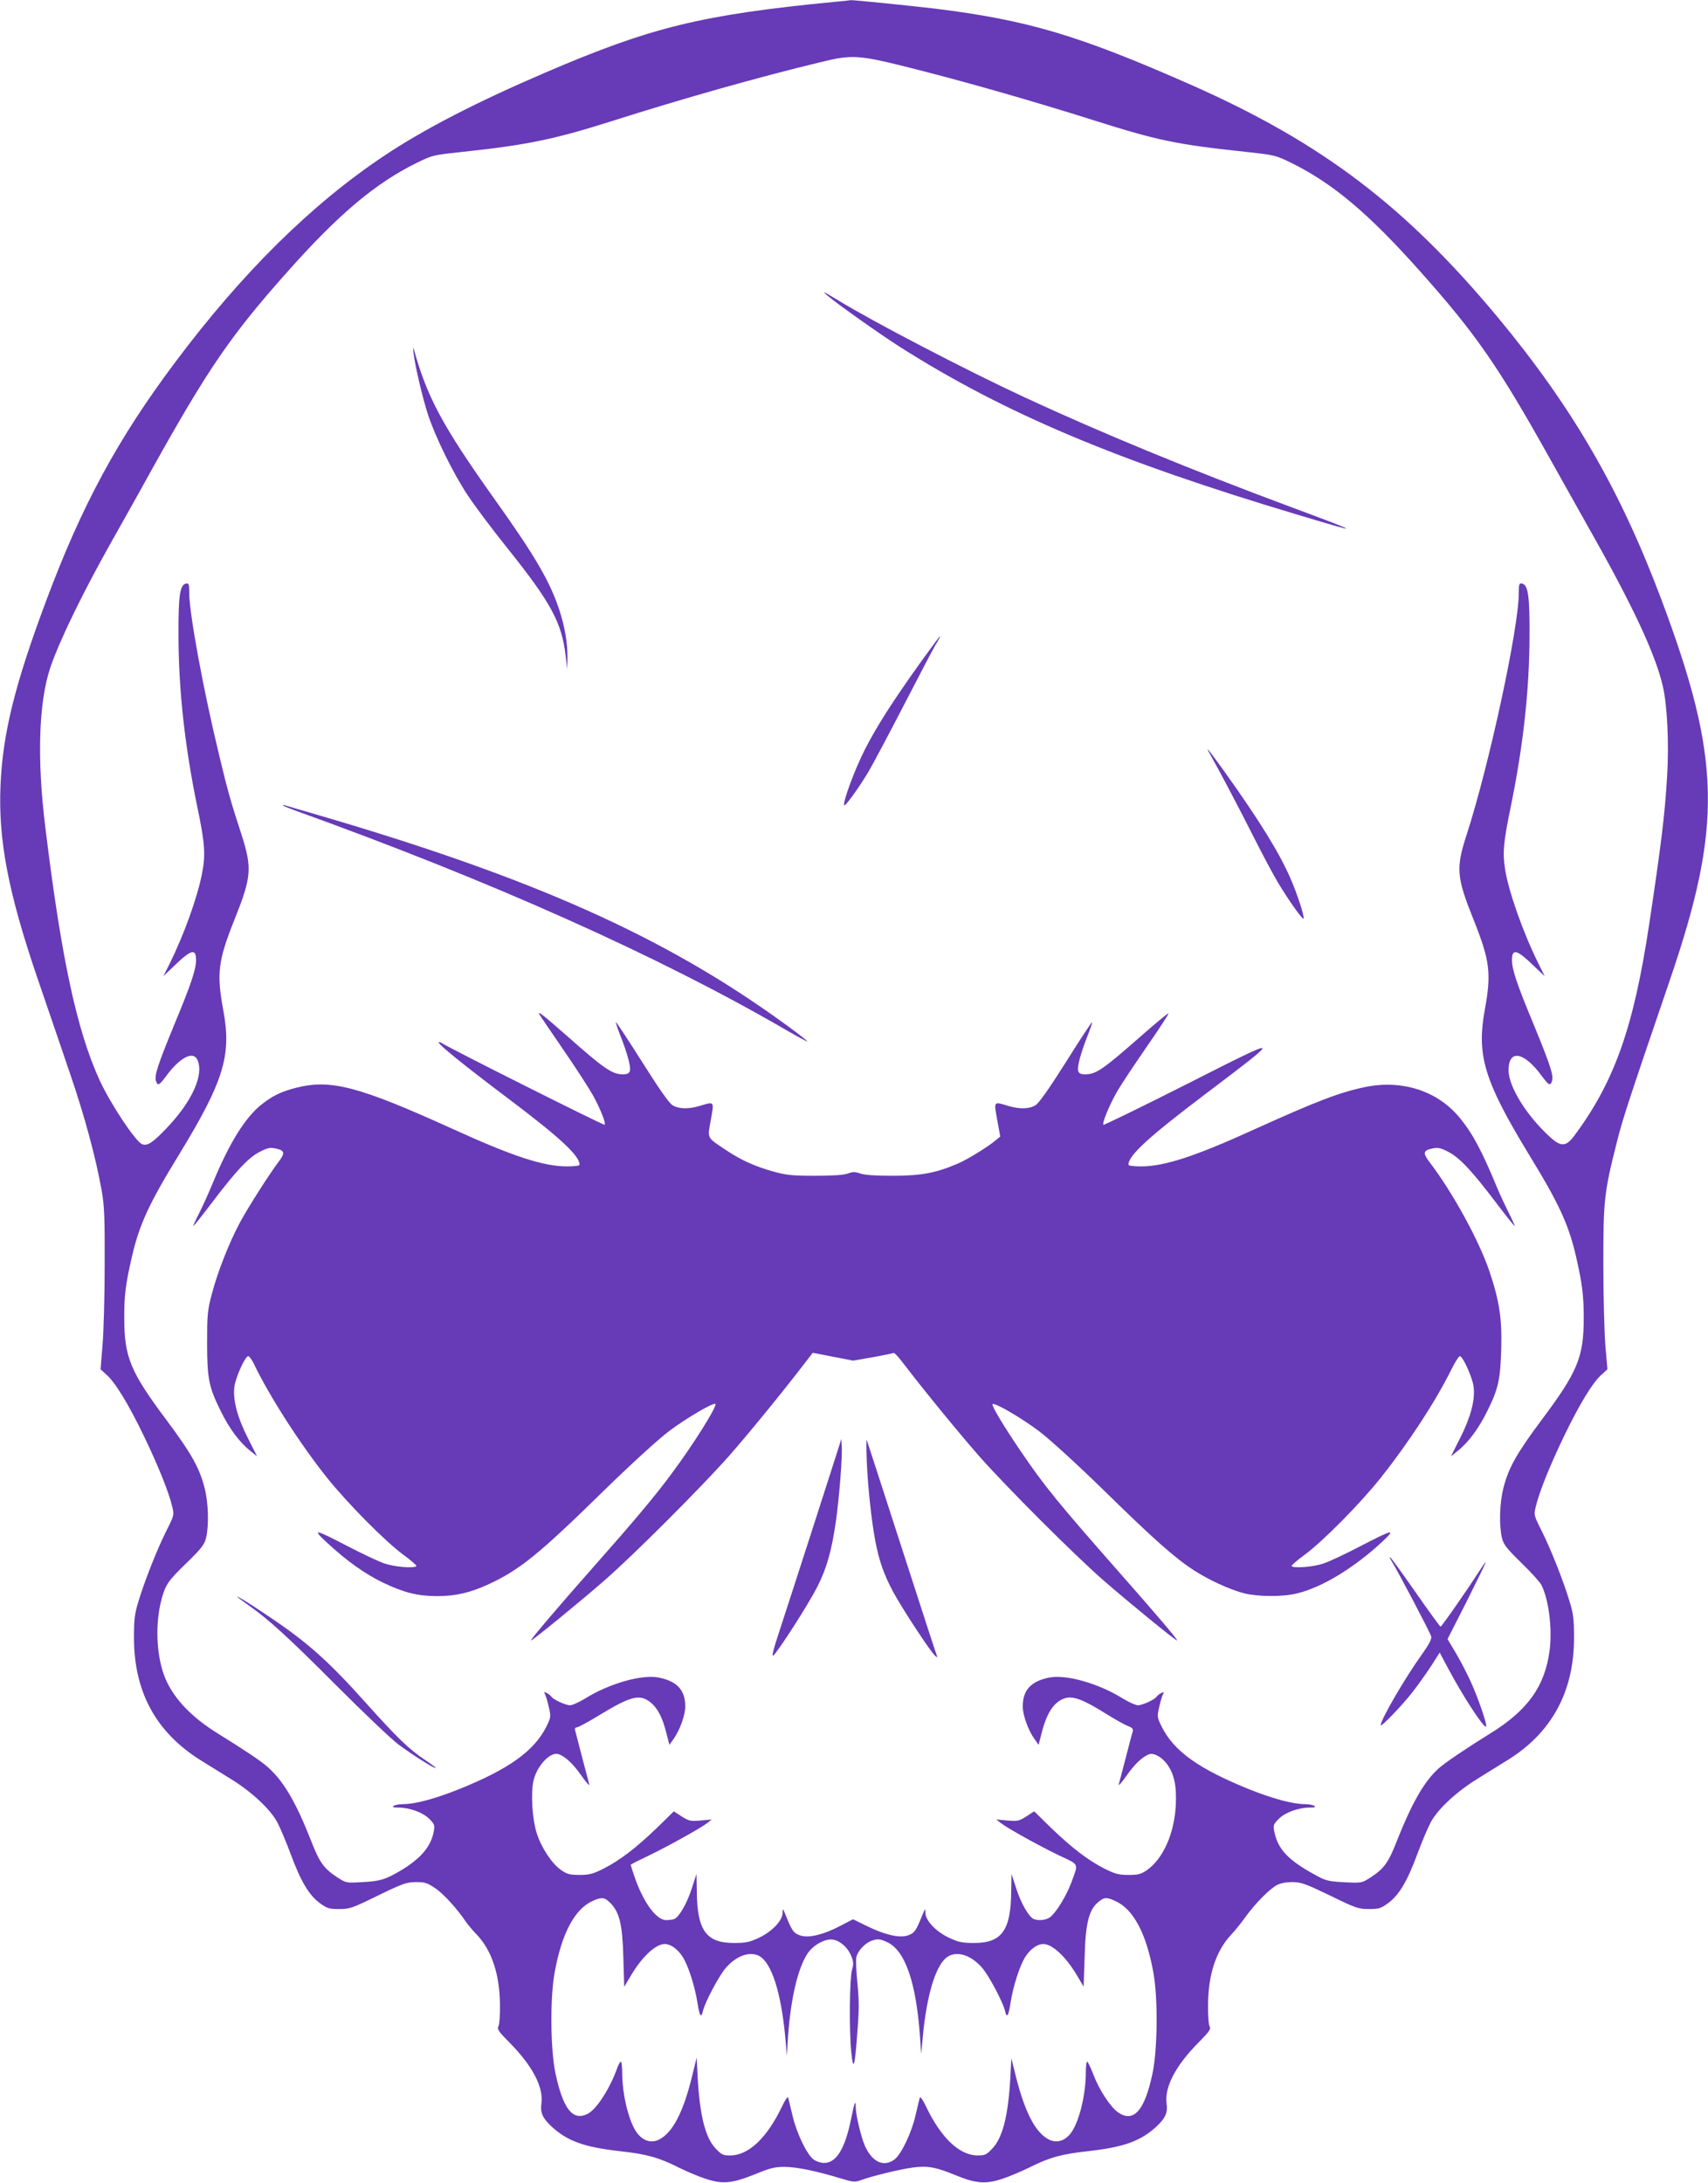
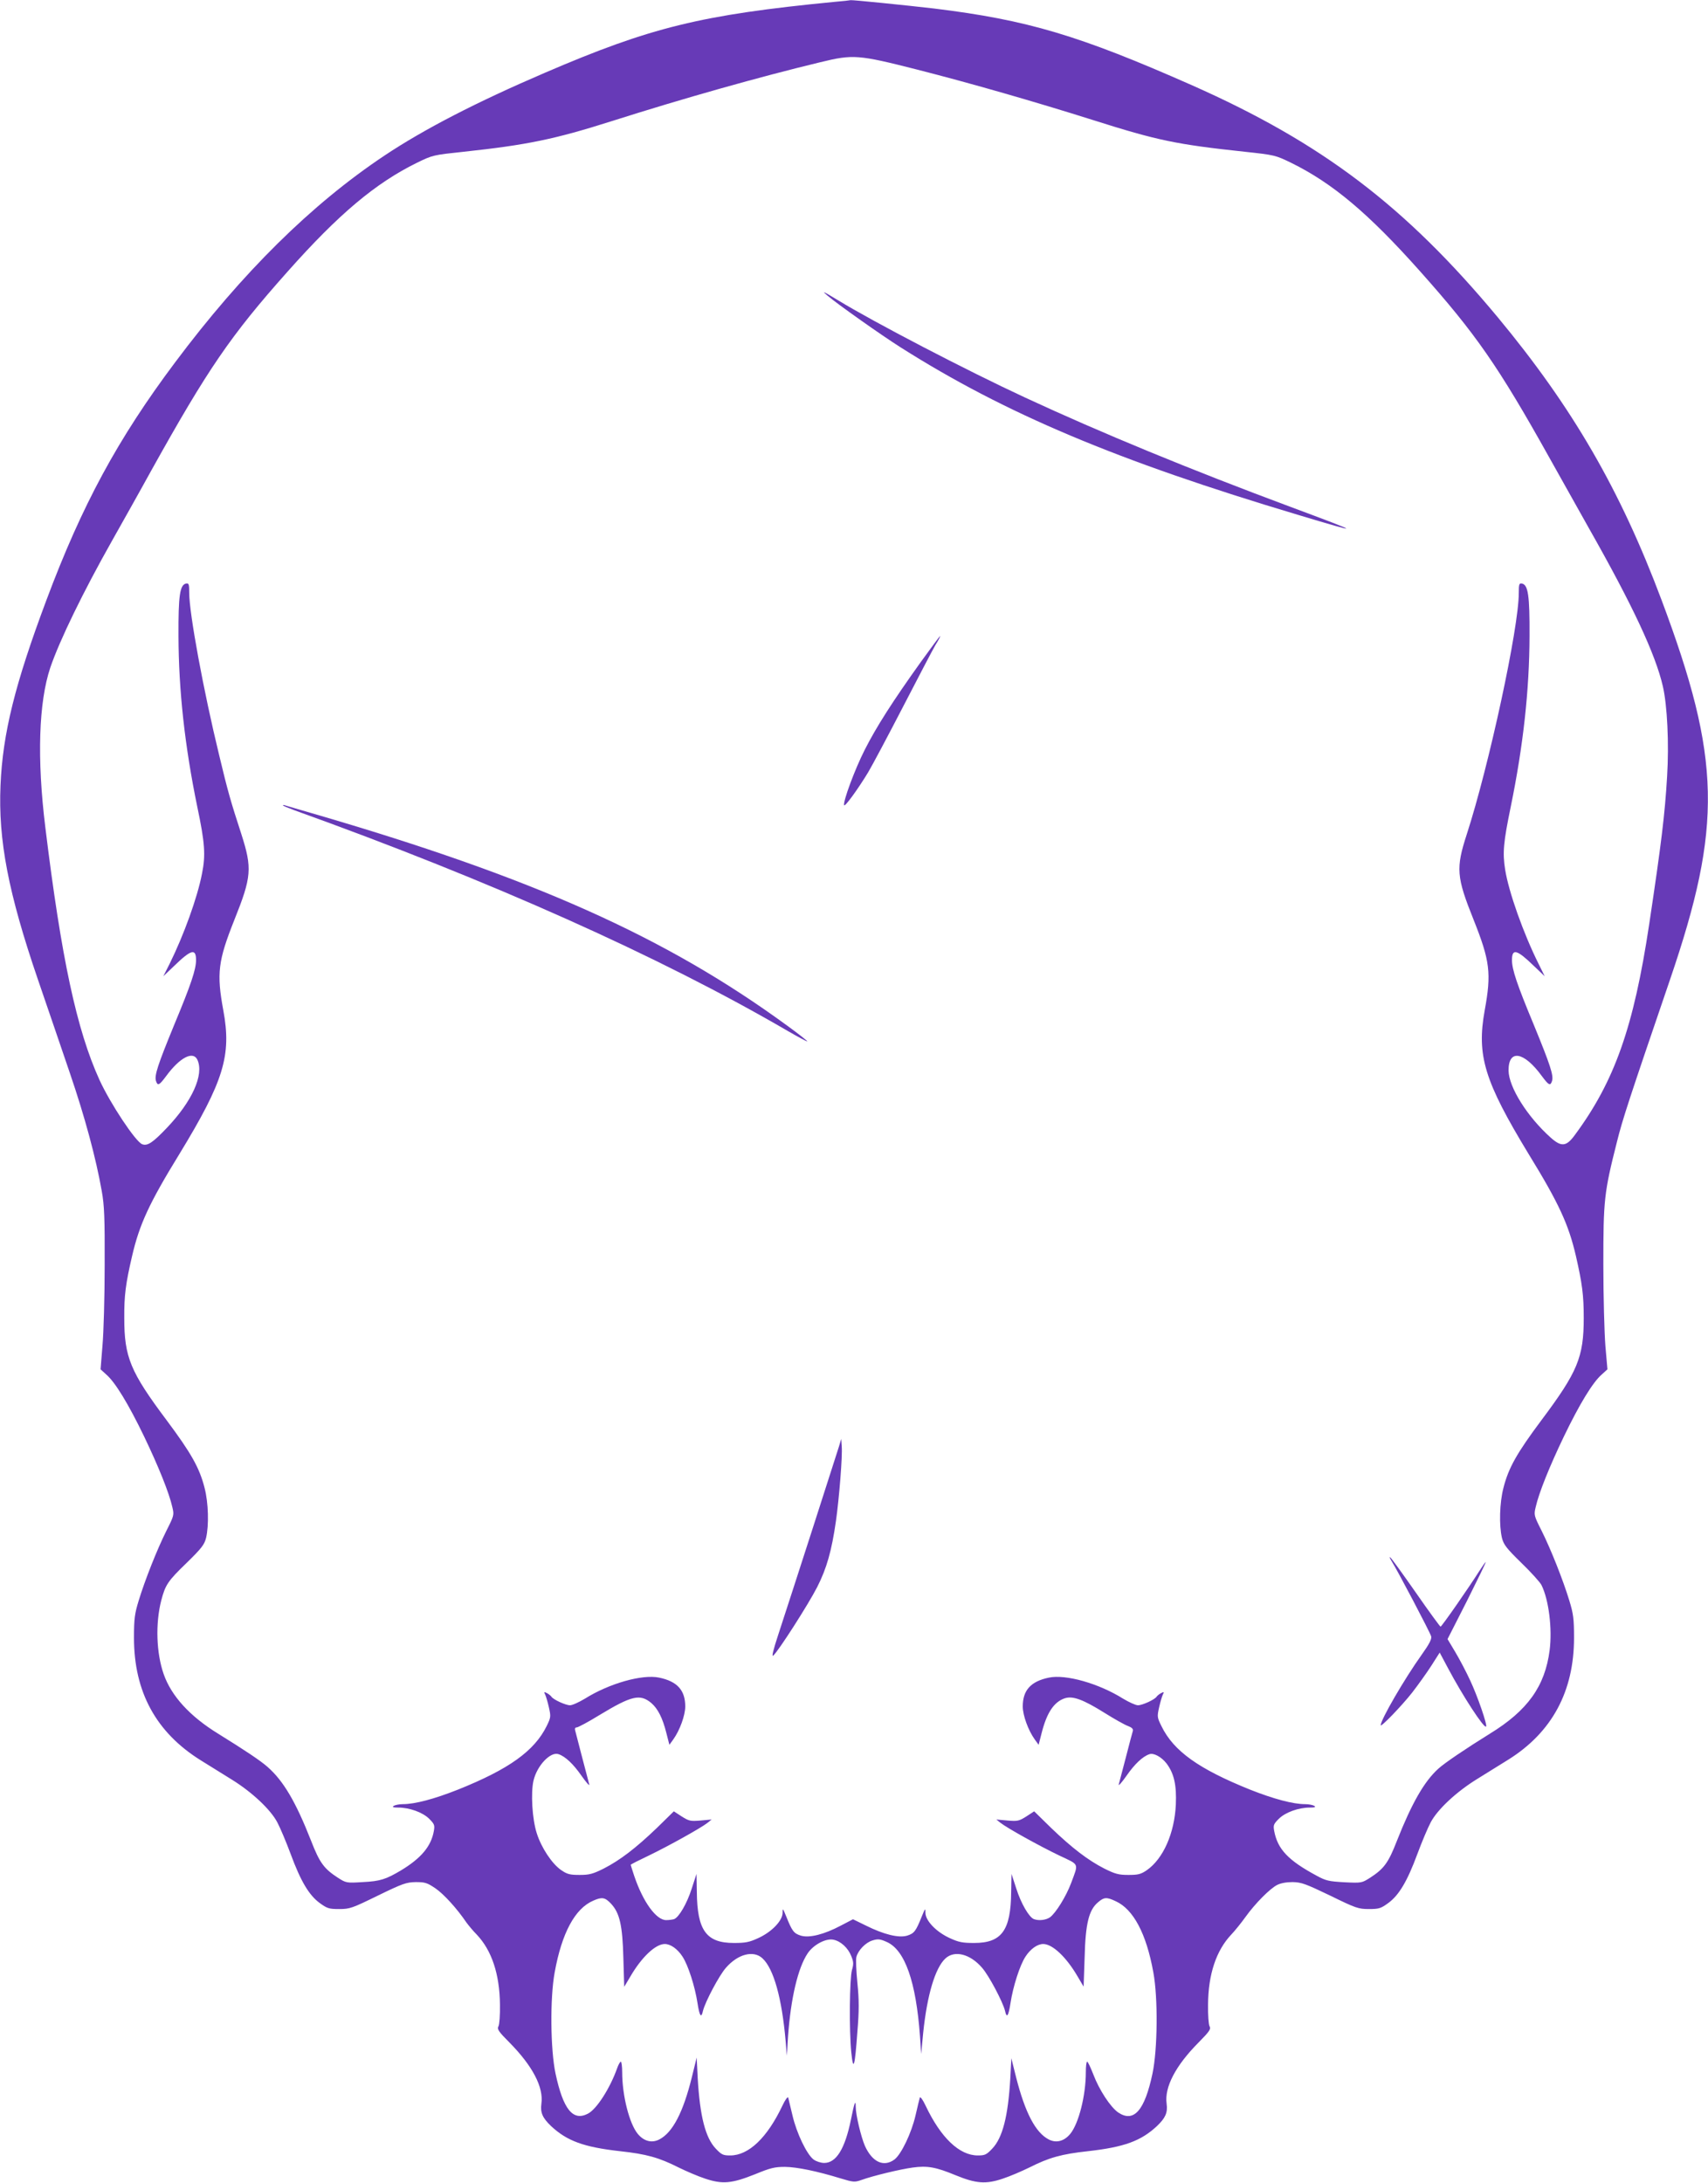
<svg xmlns="http://www.w3.org/2000/svg" version="1.0" width="1002pt" height="1280pt" viewBox="0 0 1002 1280" preserveAspectRatio="xMidYMid meet">
  <g transform="translate(0,1280) scale(0.1,-0.1)" fill="#673ab7" stroke="none">
    <path d="M4895 12789 c-783 -76 -1078 -149 -1699 -416 -401 -172 -709 -331 -940 -485 -428 -285 -835 -687 -1228 -1212 -336 -448 -547 -837 -756 -1396 -184 -491 -256 -780 -269 -1085 -14 -323 46 -632 219 -1138 55 -161 140 -408 188 -550 87 -254 153 -498 187 -692 15 -83 18 -156 17 -435 0 -184 -6 -397 -13 -473 l-11 -137 34 -31 c52 -45 130 -173 222 -364 84 -175 146 -329 165 -413 11 -46 10 -50 -34 -137 -56 -112 -127 -292 -163 -410 -24 -78 -28 -107 -28 -220 0 -317 130 -555 392 -718 50 -31 132 -82 182 -113 118 -73 228 -176 267 -251 17 -32 52 -115 78 -185 59 -160 108 -242 171 -288 44 -32 55 -35 114 -35 62 0 76 5 227 79 146 71 167 78 222 79 55 0 67 -4 116 -37 49 -34 125 -117 182 -201 12 -16 38 -48 60 -70 88 -93 134 -232 136 -410 1 -61 -3 -118 -9 -128 -9 -16 1 -31 66 -96 134 -136 200 -261 186 -358 -7 -52 7 -83 56 -130 94 -88 192 -124 405 -148 156 -17 228 -37 345 -96 43 -21 112 -51 155 -65 102 -34 155 -29 293 26 90 37 115 43 175 43 71 -1 188 -25 328 -68 73 -22 81 -23 120 -9 69 25 228 63 301 73 86 12 136 3 252 -45 120 -49 177 -54 277 -20 43 14 112 44 155 65 117 59 189 79 345 96 213 24 311 60 405 148 49 47 63 78 56 130 -14 97 53 224 187 359 64 65 74 79 65 95 -6 10 -10 67 -9 128 1 177 48 317 136 410 21 22 59 69 84 104 56 78 142 165 185 187 21 11 55 17 91 17 52 -1 76 -10 220 -79 151 -74 166 -79 227 -79 59 0 70 3 114 35 63 46 112 128 171 288 26 70 61 153 78 185 40 76 151 180 275 256 53 33 135 84 182 113 255 160 384 400 384 713 0 113 -4 142 -28 220 -36 118 -107 298 -163 410 -44 87 -45 91 -34 137 19 84 81 238 165 413 92 191 170 319 222 364 l34 31 -12 137 c-6 76 -12 291 -12 478 0 378 4 420 80 720 33 132 66 233 311 950 308 902 300 1294 -49 2225 -243 648 -523 1131 -962 1660 -542 651 -1029 1021 -1791 1359 -665 294 -968 384 -1515 451 -164 19 -480 51 -490 49 -3 -1 -45 -6 -95 -10z m485 -397 c318 -81 693 -189 1032 -296 378 -120 489 -143 891 -186 175 -19 179 -20 272 -65 242 -119 452 -295 755 -635 328 -368 459 -556 760 -1095 68 -121 172 -306 231 -412 256 -451 391 -740 434 -927 26 -111 37 -337 25 -530 -13 -220 -33 -387 -105 -866 -91 -604 -203 -921 -437 -1237 -49 -67 -78 -70 -140 -15 -138 123 -247 297 -248 394 -1 127 90 112 195 -32 41 -55 50 -60 60 -29 10 32 -10 93 -106 327 -100 240 -129 327 -129 382 0 70 29 62 128 -34 l64 -61 -35 71 c-90 180 -176 423 -197 554 -16 100 -10 161 33 370 73 356 109 682 110 1000 1 238 -8 301 -45 308 -16 3 -18 -5 -18 -55 0 -206 -175 -1014 -305 -1415 -65 -200 -61 -250 40 -502 96 -241 105 -313 65 -531 -48 -265 -2 -415 258 -843 177 -288 234 -412 277 -597 37 -162 46 -230 46 -364 0 -230 -36 -316 -248 -599 -144 -193 -193 -279 -223 -397 -23 -88 -26 -220 -9 -293 10 -40 26 -61 114 -147 57 -55 110 -114 118 -130 43 -86 64 -256 48 -382 -27 -211 -129 -354 -351 -490 -137 -85 -265 -171 -302 -205 -83 -75 -156 -203 -243 -423 -50 -129 -76 -164 -158 -217 -48 -30 -49 -31 -150 -26 -91 5 -109 9 -162 38 -168 90 -230 156 -250 263 -6 33 -4 40 27 71 38 38 116 66 182 66 30 0 37 3 26 10 -8 5 -32 10 -53 10 -71 0 -184 30 -323 85 -301 121 -449 226 -520 372 -26 52 -26 57 -14 111 7 31 17 65 22 75 8 16 7 17 -11 8 -11 -6 -23 -16 -26 -21 -11 -17 -83 -50 -109 -50 -14 0 -53 18 -88 39 -142 89 -336 144 -435 123 -106 -22 -153 -74 -153 -169 0 -52 32 -140 70 -193 l23 -32 18 70 c30 118 72 182 136 203 47 15 107 -7 235 -87 56 -35 118 -70 136 -76 21 -8 31 -17 28 -28 -3 -8 -21 -78 -41 -155 -20 -77 -39 -149 -42 -160 -3 -11 18 12 46 52 48 69 95 113 134 126 25 9 71 -16 101 -55 44 -59 59 -127 54 -241 -8 -168 -74 -317 -170 -384 -35 -24 -51 -28 -108 -28 -56 0 -77 5 -141 37 -96 49 -189 120 -313 239 l-99 97 -46 -30 c-43 -27 -51 -29 -111 -24 l-65 6 25 -20 c40 -31 227 -135 344 -191 120 -57 114 -42 70 -161 -29 -78 -91 -178 -125 -202 -24 -16 -65 -21 -94 -10 -28 11 -75 91 -103 179 l-28 86 -2 -106 c-2 -226 -56 -299 -217 -299 -67 0 -90 4 -142 28 -80 36 -143 102 -144 148 0 31 -1 29 -22 -22 -34 -85 -44 -98 -85 -111 -50 -15 -138 7 -242 59 l-76 37 -71 -37 c-98 -52 -185 -74 -235 -59 -41 13 -51 26 -85 111 -21 51 -22 53 -22 22 -1 -46 -64 -112 -144 -148 -52 -24 -75 -28 -142 -28 -161 0 -215 73 -217 299 l-2 106 -28 -86 c-28 -88 -75 -168 -103 -179 -9 -3 -30 -6 -47 -6 -58 0 -135 105 -187 258 -11 34 -21 64 -21 66 0 3 48 27 107 55 116 56 303 160 343 191 l25 20 -65 -6 c-60 -5 -68 -3 -111 24 l-46 30 -99 -97 c-124 -119 -217 -190 -313 -239 -64 -32 -85 -37 -141 -37 -57 0 -73 4 -109 29 -53 37 -115 130 -142 215 -27 83 -36 239 -19 310 21 88 100 171 147 154 39 -13 86 -57 134 -126 28 -40 49 -63 46 -52 -3 11 -22 83 -42 160 -20 77 -38 148 -41 158 -3 10 0 17 9 17 8 0 68 32 133 72 190 115 239 126 305 71 38 -33 66 -87 88 -175 l18 -70 23 32 c38 53 70 141 70 193 0 95 -47 147 -153 169 -99 21 -293 -34 -435 -123 -35 -21 -74 -39 -88 -39 -26 0 -98 33 -109 50 -3 5 -15 15 -26 21 -18 9 -19 8 -11 -8 5 -10 15 -44 22 -75 12 -54 12 -59 -13 -110 -72 -146 -221 -253 -521 -373 -139 -55 -252 -85 -323 -85 -21 0 -45 -5 -53 -10 -11 -7 -4 -10 26 -10 66 0 144 -28 182 -66 31 -31 33 -38 27 -72 -16 -90 -75 -159 -192 -230 -89 -53 -123 -64 -225 -69 -95 -6 -98 -5 -145 25 -82 53 -108 88 -158 217 -90 229 -162 351 -255 433 -43 38 -132 97 -290 195 -166 102 -275 221 -320 350 -43 123 -49 296 -14 432 24 91 38 113 149 220 88 86 104 107 114 147 17 73 14 205 -9 293 -30 118 -79 204 -223 397 -212 283 -248 369 -248 598 -1 132 8 202 46 365 43 185 100 309 277 597 261 428 307 579 258 843 -40 217 -31 290 65 531 101 252 105 302 41 502 -63 193 -80 253 -130 462 -93 382 -176 834 -176 953 0 50 -2 58 -18 55 -37 -7 -46 -70 -45 -308 1 -319 37 -645 110 -1000 45 -213 50 -285 28 -393 -27 -141 -107 -361 -190 -529 l-37 -73 64 61 c99 96 128 104 128 34 0 -55 -29 -142 -129 -382 -96 -234 -116 -295 -106 -327 10 -31 19 -26 60 29 80 109 158 149 183 95 40 -87 -31 -244 -180 -400 -81 -85 -113 -107 -144 -95 -39 15 -186 237 -250 376 -134 294 -224 713 -318 1481 -50 404 -39 735 29 938 55 161 193 444 360 740 59 105 164 291 232 415 332 596 465 791 799 1166 301 339 517 520 759 639 94 46 97 46 275 65 372 40 533 73 870 180 418 133 865 259 1222 345 193 47 221 45 568 -43z m-1795 -10756 c50 -54 67 -125 72 -319 l5 -168 37 62 c66 113 147 189 201 189 34 0 75 -29 104 -74 33 -50 73 -175 88 -273 12 -77 22 -91 32 -45 13 53 95 208 135 253 70 80 161 104 214 55 66 -61 114 -234 136 -486 l7 -85 7 113 c16 223 58 402 115 487 34 51 108 90 152 80 43 -9 85 -48 104 -96 14 -34 14 -47 4 -82 -14 -50 -17 -352 -4 -482 12 -117 21 -87 36 122 10 121 10 184 0 284 -7 70 -10 139 -6 153 10 39 54 85 95 97 32 10 45 8 83 -9 107 -47 172 -234 195 -552 l7 -105 12 125 c23 221 70 379 130 435 54 50 145 27 215 -54 40 -45 122 -200 135 -253 10 -46 20 -32 32 45 15 98 55 223 88 273 29 45 70 74 104 74 54 0 135 -76 201 -189 l36 -61 6 172 c5 199 25 278 79 323 35 30 50 31 103 6 104 -47 180 -190 221 -417 28 -150 25 -453 -5 -594 -46 -218 -110 -289 -201 -228 -45 31 -111 131 -146 223 -16 41 -32 75 -36 75 -5 0 -8 -28 -8 -62 0 -137 -42 -301 -91 -361 -36 -44 -83 -56 -127 -33 -77 40 -138 156 -191 364 l-28 112 -6 -117 c-13 -223 -45 -349 -106 -413 -34 -36 -43 -40 -85 -40 -108 0 -217 104 -306 292 -16 34 -31 55 -34 47 -2 -8 -14 -54 -25 -104 -24 -104 -84 -229 -124 -259 -63 -46 -130 -15 -173 80 -23 53 -54 183 -54 230 0 45 -8 24 -28 -76 -35 -171 -86 -254 -157 -254 -19 0 -47 9 -62 20 -40 30 -100 155 -124 259 -12 50 -23 96 -25 104 -3 8 -18 -13 -34 -47 -89 -188 -198 -292 -306 -292 -42 0 -51 4 -85 40 -61 64 -93 190 -106 414 l-6 120 -28 -114 c-51 -207 -113 -326 -191 -366 -44 -23 -91 -11 -127 33 -49 60 -91 224 -91 361 0 34 -4 62 -8 62 -4 0 -14 -17 -21 -37 -42 -119 -121 -242 -172 -268 -88 -46 -145 25 -190 235 -30 140 -33 443 -5 594 42 231 119 374 226 420 52 23 69 20 105 -18z" />
    <path d="M4855 11066 c53 -46 316 -232 430 -304 611 -387 1268 -664 2329 -981 386 -116 383 -112 -39 45 -589 219 -1116 436 -1562 643 -339 157 -887 442 -1098 571 -89 54 -97 57 -60 26z" />
-     <path d="M2426 10730 c9 -77 53 -264 85 -362 44 -133 148 -345 234 -474 41 -62 142 -197 225 -300 264 -330 326 -444 349 -644 l8 -75 2 65 c1 86 -14 177 -45 275 -57 175 -142 321 -392 671 -295 415 -388 588 -465 869 -3 11 -4 0 -1 -25z" />
    <path d="M5402 8918 c-166 -232 -260 -379 -329 -515 -58 -114 -128 -303 -121 -325 4 -12 81 94 141 193 25 42 117 215 205 385 88 170 173 333 190 362 18 28 30 52 27 52 -2 0 -53 -69 -113 -152z" />
-     <path d="M7100 8375 c48 -84 171 -317 258 -490 50 -99 113 -217 140 -262 61 -101 142 -216 149 -210 8 8 -36 144 -77 237 -63 146 -182 339 -383 620 -98 136 -123 167 -87 105z" />
-     <path d="M1660 8077 c0 -2 28 -14 63 -27 1158 -416 2146 -858 2897 -1295 62 -36 115 -64 116 -62 2 2 -50 43 -116 91 -714 522 -1493 870 -2790 1247 -80 23 -151 44 -157 46 -7 3 -13 3 -13 0z" />
-     <path d="M3166 6849 c4 -8 68 -101 141 -208 73 -106 150 -225 172 -265 44 -80 77 -164 68 -172 -5 -5 -926 457 -955 479 -7 5 -15 8 -18 5 -8 -9 147 -134 406 -329 303 -228 420 -336 420 -389 0 -6 -29 -10 -74 -10 -138 0 -318 59 -671 220 -549 249 -714 293 -918 241 -90 -23 -136 -46 -204 -99 -96 -77 -189 -227 -287 -465 -20 -49 -54 -124 -76 -168 -22 -43 -38 -79 -36 -79 3 0 54 64 113 142 139 183 210 259 276 293 42 22 60 27 89 21 58 -11 63 -26 24 -77 -57 -75 -181 -270 -229 -359 -63 -118 -130 -288 -164 -417 -26 -99 -28 -123 -28 -288 0 -209 10 -259 80 -400 49 -101 112 -185 173 -233 l40 -32 -53 105 c-62 122 -90 225 -80 302 6 53 61 175 80 180 6 2 21 -18 34 -44 89 -187 271 -470 428 -667 122 -152 342 -375 450 -454 45 -33 79 -63 76 -66 -14 -14 -128 -5 -186 15 -34 11 -129 56 -212 99 -202 105 -218 108 -126 23 117 -108 218 -180 326 -233 123 -59 205 -80 320 -80 108 0 194 20 302 70 183 85 293 174 676 549 163 159 318 300 380 347 103 78 263 171 274 161 12 -12 -134 -245 -261 -414 -92 -125 -226 -284 -451 -538 -215 -243 -378 -435 -370 -435 10 0 289 228 431 352 170 148 568 546 729 728 115 130 321 383 446 546 l47 61 118 -23 119 -23 115 20 c63 11 118 23 122 25 4 3 29 -23 55 -58 127 -166 333 -417 448 -548 161 -182 559 -580 729 -728 142 -124 421 -352 431 -352 9 0 -114 144 -335 395 -362 411 -443 510 -582 715 -103 151 -173 269 -165 276 11 11 170 -81 274 -160 62 -47 217 -188 380 -347 291 -285 415 -395 526 -467 91 -59 217 -116 298 -136 83 -20 224 -21 308 0 147 35 337 151 501 304 83 78 64 73 -135 -30 -82 -43 -178 -88 -212 -99 -58 -20 -172 -29 -186 -15 -3 3 31 33 76 66 108 79 329 303 448 453 162 204 319 444 411 629 23 47 47 85 53 83 19 -5 74 -127 80 -180 10 -77 -18 -180 -80 -302 l-53 -105 40 32 c61 48 124 132 173 233 65 130 77 185 82 365 5 175 -10 278 -68 451 -61 182 -215 464 -354 646 -40 53 -36 68 23 79 29 6 47 1 89 -21 66 -34 137 -110 276 -293 59 -78 110 -142 113 -142 2 0 -13 35 -35 78 -21 42 -51 106 -66 142 -92 223 -148 327 -224 418 -129 155 -335 221 -549 178 -149 -30 -289 -84 -647 -246 -353 -161 -533 -220 -671 -220 -45 0 -74 4 -74 10 0 54 115 160 455 417 457 346 459 345 -108 58 -269 -136 -491 -244 -494 -241 -9 9 38 123 84 201 23 39 100 155 172 259 72 104 129 191 126 194 -2 2 -73 -56 -157 -130 -230 -202 -268 -228 -332 -228 -26 0 -36 5 -41 20 -7 23 14 101 56 208 16 41 28 76 26 78 -2 2 -71 -102 -153 -233 -99 -157 -159 -242 -179 -254 -36 -23 -95 -24 -161 -4 -86 26 -84 29 -64 -82 l18 -98 -22 -18 c-45 -39 -160 -110 -219 -137 -130 -57 -218 -75 -387 -75 -104 0 -167 4 -192 13 -32 11 -44 11 -75 0 -26 -9 -89 -13 -193 -13 -132 0 -168 4 -240 24 -109 30 -191 67 -277 124 -120 80 -113 67 -93 180 20 111 22 108 -64 82 -66 -20 -125 -19 -161 4 -20 12 -80 98 -179 255 -82 130 -151 234 -153 232 -2 -2 10 -37 26 -78 42 -107 63 -185 56 -208 -5 -15 -15 -20 -41 -20 -63 0 -111 33 -331 228 -140 123 -175 150 -157 121z" />
+     <path d="M1660 8077 c0 -2 28 -14 63 -27 1158 -416 2146 -858 2897 -1295 62 -36 115 -64 116 -62 2 2 -50 43 -116 91 -714 522 -1493 870 -2790 1247 -80 23 -151 44 -157 46 -7 3 -13 3 -13 0" />
    <path d="M4922 4318 c-22 -71 -275 -856 -357 -1106 -28 -85 -39 -129 -29 -121 29 24 207 302 258 402 56 110 85 213 110 387 19 134 39 382 34 438 l-3 44 -13 -44z" />
-     <path d="M5085 4230 c6 -149 27 -344 50 -467 22 -115 50 -195 102 -293 52 -98 224 -360 250 -381 9 -8 14 -9 11 -4 -3 6 -96 291 -207 635 -111 344 -204 630 -206 635 -3 6 -3 -51 0 -125z" />
    <path d="M8164 3645 c31 -48 226 -418 232 -441 4 -16 -11 -45 -56 -108 -102 -143 -240 -381 -240 -413 0 -14 123 113 185 192 34 44 85 115 112 157 l49 77 49 -92 c86 -162 211 -354 223 -342 9 8 -51 181 -93 270 -23 50 -62 124 -87 166 l-46 77 115 226 c62 124 112 226 109 226 -2 0 -19 -24 -37 -52 -62 -98 -222 -328 -228 -327 -3 0 -69 90 -146 201 -77 110 -144 203 -150 206 -5 3 -1 -7 9 -23z" />
-     <path d="M1395 3433 c6 -5 35 -27 65 -48 118 -83 236 -191 515 -471 160 -160 324 -316 365 -346 84 -62 210 -141 216 -136 2 2 -26 23 -62 47 -91 60 -164 130 -345 332 -220 246 -344 357 -568 507 -119 81 -204 133 -186 115z" />
  </g>
</svg>